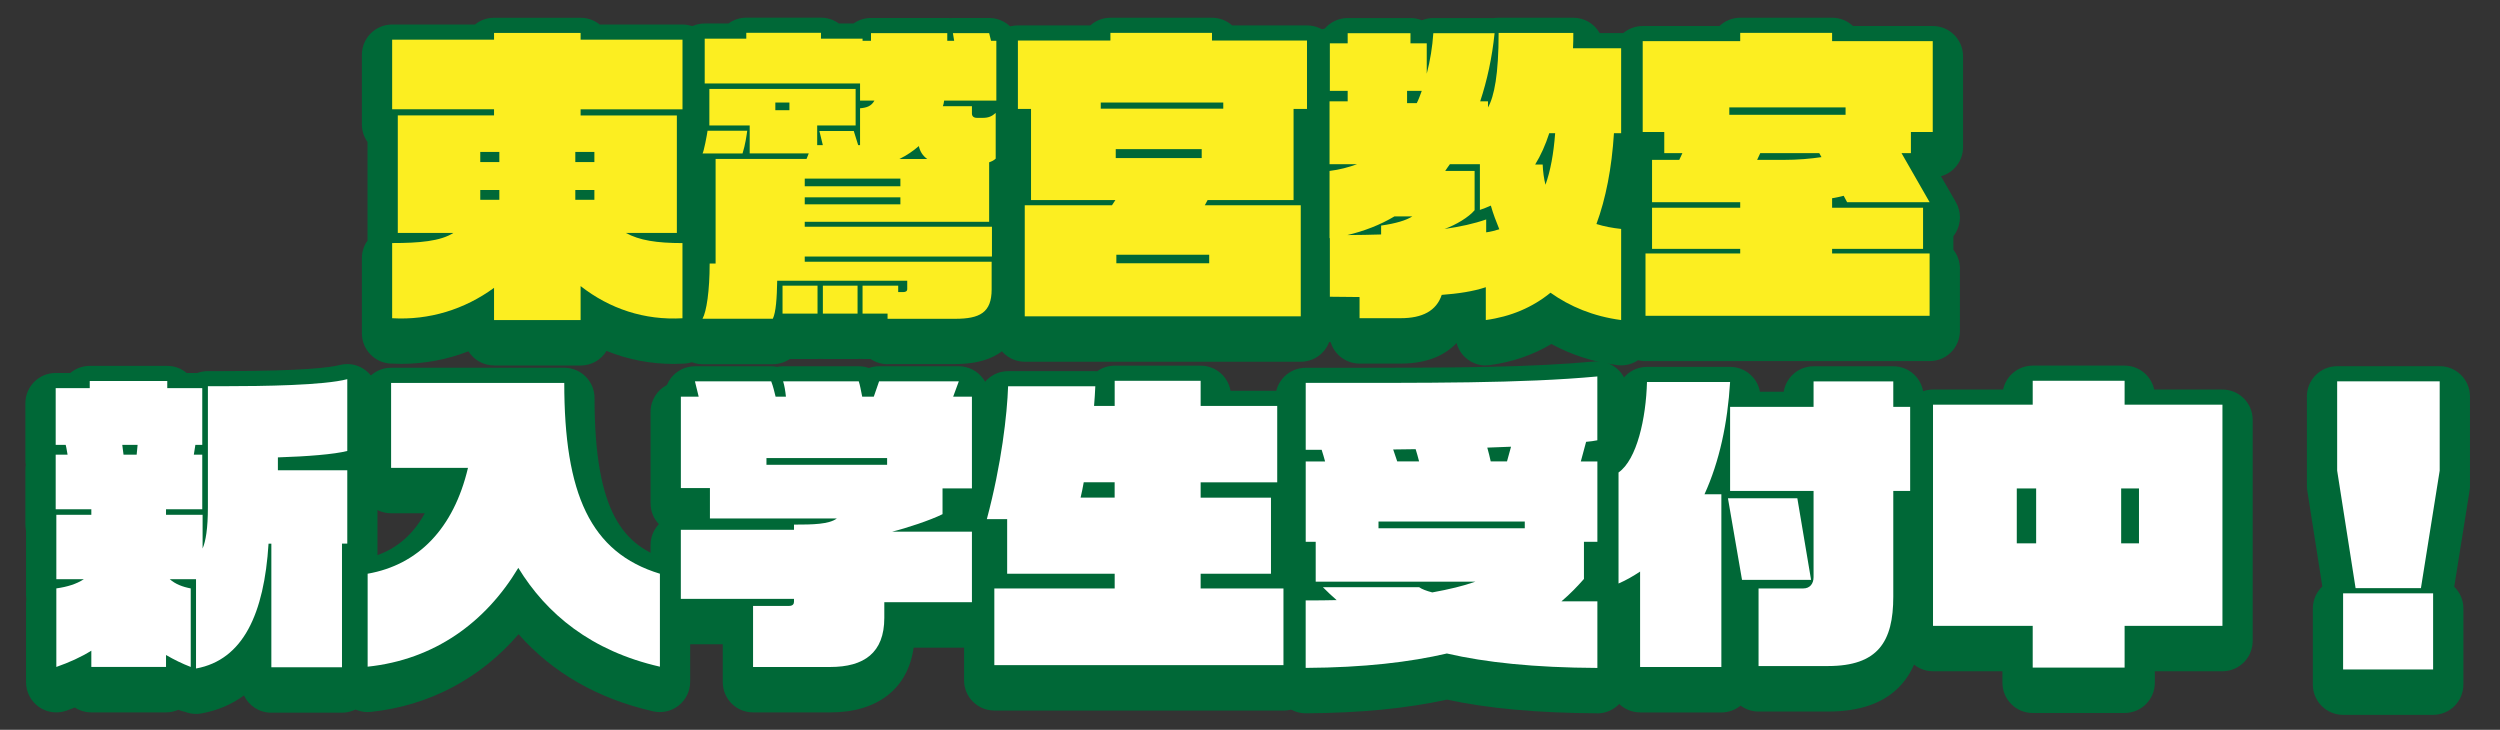
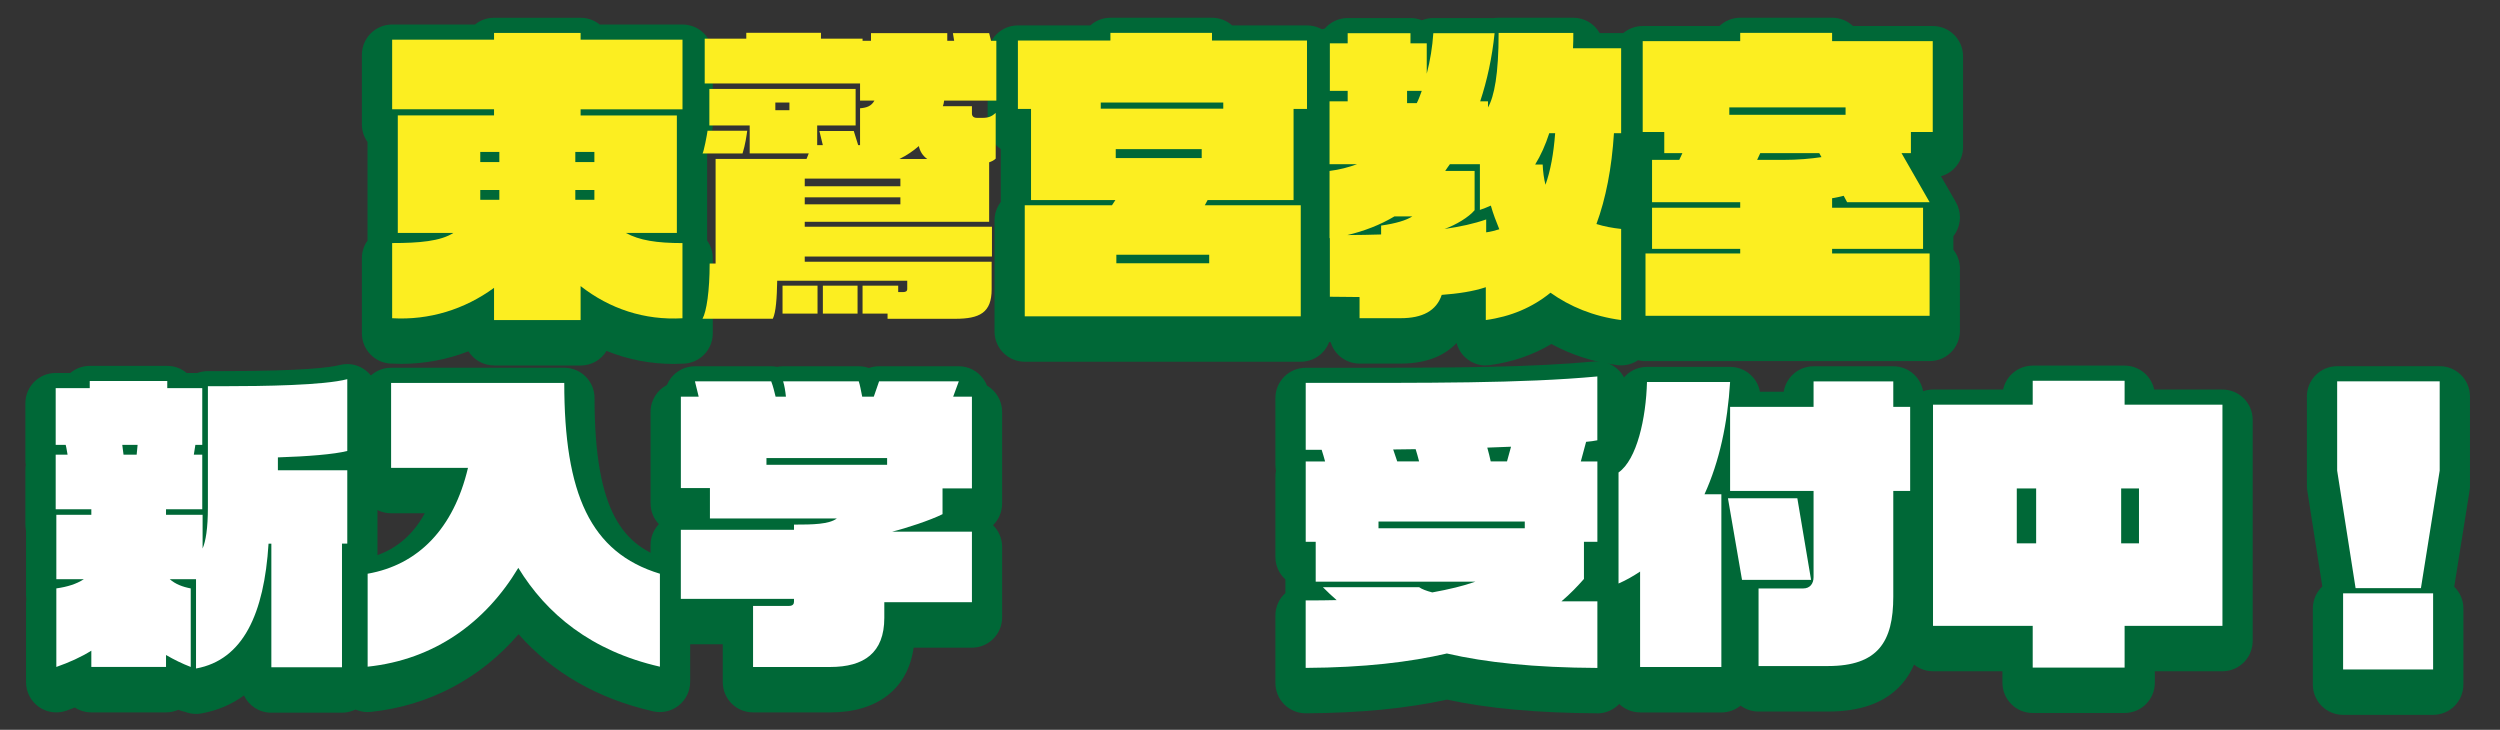
<svg xmlns="http://www.w3.org/2000/svg" id="_レイヤー_2" data-name="レイヤー 2" viewBox="0 0 660.77 192.89">
  <rect x="0" y="0" width="660.77" height="192.89" fill="#333333" stroke="none" />
  <defs>
    <style>
      .cls-1 {
        clip-path: url(#clippath);
      }

      .cls-2 {
        fill: none;
      }

      .cls-2, .cls-3, .cls-4, .cls-5 {
        stroke-width: 0px;
      }

      .cls-3 {
        fill: #fcee21;
      }

      .cls-4 {
        fill: #006837;
      }

      .cls-5 {
        fill: #fff;
      }
    </style>
    <clipPath id="clippath">
      <rect class="cls-2" width="660.77" height="192.89" />
    </clipPath>
  </defs>
  <g id="information_説明会">
    <g class="cls-1">
      <g>
        <g>
          <path class="cls-4" d="M51.81,188.69c-1,0-1.99-.19-2.91-.55-.46-.09-.92-.22-1.37-.39-.13-.05-.26-.1-.4-.15-.99.44-2.1.69-3.25.69h-19.74c-1.6,0-3.1-.47-4.35-1.28-.73.28-1.48.56-2.26.83-.86.3-1.76.45-2.65.45-1.64,0-3.26-.5-4.63-1.47-2.12-1.5-3.37-3.93-3.37-6.53v-20.76c0-.41.03-.82.09-1.21-.06-.4-.09-.8-.09-1.22v-16.86c-.11-.53-.17-1.07-.17-1.63v-14.43c0-.44.04-.88.1-1.3-.07-.42-.1-.86-.1-1.3v-15c0-4.42,3.58-8,8-8h3.87c1.39-1.16,3.18-1.87,5.13-1.87h20.49c1.95,0,3.75.7,5.13,1.87h2.85c.86-.31,1.79-.49,2.75-.49h3.88c21.58,0,28.65-1,30.94-1.6.67-.17,1.35-.26,2.02-.26,1.75,0,3.47.57,4.89,1.67,1.96,1.51,3.11,3.85,3.11,6.33v18.97c0,.89-.15,1.75-.42,2.55.27.8.42,1.66.42,2.56v19.38c0,1.68-.52,3.24-1.4,4.53v28.15c0,4.42-3.58,8-8,8h-18.67c-3.19,0-5.94-1.86-7.23-4.56-3.23,2.39-6.98,3.98-11.25,4.76-.48.09-.96.13-1.43.13Z" />
          <path class="cls-4" d="M174.41,188.21c-.59,0-1.19-.07-1.77-.2-14.63-3.33-26.56-10.17-35.58-20.38-10.11,11.73-23.65,18.91-39.05,20.53-.28.03-.56.04-.84.04-1.97,0-3.88-.73-5.35-2.05-1.69-1.52-2.65-3.68-2.65-5.95v-24.57c0-3.88,2.79-7.21,6.62-7.88,7.29-1.28,12.81-5.34,16.49-12.09h-8.91c-4.42,0-8-3.58-8-8v-22.46c0-4.42,3.58-8,8-8h45.77c4.42,0,8,3.58,8,8,0,30.56,7.84,39.21,19.6,42.78,3.37,1.02,5.68,4.13,5.68,7.65v24.57c0,2.43-1.11,4.73-3.01,6.25-1.43,1.14-3.19,1.75-4.99,1.75Z" />
          <path class="cls-4" d="M199.03,188.29c-4.42,0-8-3.58-8-8v-10h-11.08c-4.42,0-8-3.58-8-8v-18.24c0-2.14.84-4.08,2.2-5.51-1.37-1.44-2.2-3.38-2.2-5.51v-24.16c0-3.09,1.75-5.77,4.32-7.11.27-.66.63-1.28,1.08-1.86,1.52-1.95,3.85-3.09,6.32-3.09h20.16c.53,0,1.06.05,1.57.16.51-.1,1.04-.16,1.57-.16h19.99c.93,0,1.84.16,2.69.46.85-.3,1.75-.46,2.68-.46h21.07c2.61,0,5.06,1.28,6.56,3.42.37.53.68,1.11.91,1.7,2.39,1.38,4,3.97,4,6.93v24.24c0,2.24-.92,4.26-2.4,5.72,1.48,1.45,2.4,3.48,2.4,5.72v18.65c0,4.42-3.58,8-8,8h-15.39c-1.51,10.79-9.5,17.11-22.03,17.11h-20.4Z" />
-           <path class="cls-4" d="M262.81,187.8c-4.42,0-8-3.58-8-8v-20.27c0-2.7,1.34-5.09,3.39-6.54v-4.23c-1.46-.51-2.75-1.43-3.71-2.68-1.51-1.97-2.02-4.54-1.38-6.94,3.57-13.34,5.1-25.95,5.35-33.31.15-4.31,3.68-7.73,8-7.73h23.05c.16,0,.33,0,.49.02,1.31-.93,2.9-1.47,4.63-1.47h22.72c3.96,0,7.24,2.87,7.89,6.65h12.35c4.42,0,8,3.58,8,8v20.19c0,1.83-.62,3.52-1.65,4.87v16.71c2,1.45,3.3,3.81,3.3,6.48v20.27c0,4.42-3.58,8-8,8h-76.42Z" />
          <path class="cls-4" d="M422.14,188.53c-15.72-.08-28.73-1.26-39.69-3.61-10.83,2.35-23.06,3.54-37.31,3.61h-.04c-2.11,0-4.14-.84-5.64-2.33-1.51-1.5-2.36-3.54-2.36-5.67v-17.84c0-2.36,1.02-4.48,2.64-5.94v-3.6c-1.62-1.46-2.64-3.58-2.64-5.94v-21.24c0-.53.05-1.04.15-1.54-.1-.5-.15-1.01-.15-1.54v-17.68c0-4.42,3.58-8,8-8h13.89c26.03,0,45.74-.12,62.45-1.67.25-.02.49-.03.74-.03,1.98,0,3.91.74,5.39,2.09,1.66,1.52,2.61,3.66,2.61,5.91v16.87c0,.98-.18,1.92-.5,2.8.33.87.5,1.81.5,2.8v21.24c0,2.77-1.41,5.22-3.55,6.65v2.43c2.14,1.44,3.55,3.88,3.55,6.65v17.6c0,2.13-.85,4.17-2.36,5.67-1.5,1.49-3.53,2.33-5.64,2.33h-.04Z" />
          <path class="cls-4" d="M433.5,188.29c-4.42,0-8-3.58-8-8v-14.39c-.73-.22-1.44-.55-2.1-.98-2.25-1.48-3.6-3.99-3.6-6.68v-29.35c0-2.61,1.28-5.06,3.42-6.56,1.23-1.05,3.84-7.52,4.1-17.57.11-4.34,3.66-7.79,8-7.79h21.97c2.21,0,4.31.91,5.83,2.52,1.07,1.13,1.77,2.54,2.04,4.05h6.29c.61-3.81,3.91-6.73,7.9-6.73h21.07c4.27,0,7.75,3.34,7.99,7.55,2.65,1.3,4.47,4.03,4.47,7.18v22.22c0,3.15-1.82,5.87-4.46,7.18v20.8c0,17.47-8.5,26.33-25.27,26.33h-18.34c-1.78,0-3.43-.58-4.76-1.57-1.38,1.13-3.15,1.81-5.07,1.81h-21.48Z" />
          <path class="cls-4" d="M537.26,188.45c-4.42,0-8-3.58-8-8v-3.03h-18.35c-4.42,0-8-3.58-8-8v-58.46c0-4.42,3.58-8,8-8h18.53c.77-3.61,3.98-6.32,7.82-6.32h24.29c3.84,0,7.05,2.71,7.82,6.32h18.03c4.42,0,8,3.58,8,8v58.46c0,4.42-3.58,8-8,8h-17.86v3.03c0,4.42-3.58,8-8,8h-24.29Z" />
          <path class="cls-4" d="M619.3,188.94c-4.42,0-8-3.58-8-8v-20.11c0-2.29.96-4.36,2.51-5.82l-3.98-25.38c-.06-.41-.1-.82-.1-1.24v-23.6c0-4.42,3.58-8,8-8h27.1c4.42,0,8,3.58,8,8v23.6c0,.42-.03.84-.1,1.26l-4.06,25.44c1.5,1.45,2.42,3.49,2.42,5.74v20.11c0,4.42-3.58,8-8,8h-23.79Z" />
        </g>
        <g>
          <path class="cls-5" d="M90.39,143.69v32.68h-18.67v-32.68h-.74c-1.16,18.49-6.69,30.73-19.17,33v-23.6h-6.94c1.49,1.3,3.39,2.03,5.54,2.43v20.76c-2.31-.89-4.46-1.95-6.53-3.16v3.16h-19.74v-4.3c-2.73,1.7-5.78,3.08-9.25,4.3v-20.76c2.89-.41,5.29-1.14,7.27-2.43h-7.27v-17.03h9.25v-1.46h-9.42v-14.43h3.14c-.17-.81-.25-1.7-.5-2.59h-2.64v-15h9v-1.87h20.49v1.87h9.25v15h-1.82l-.41,2.59h2.23v14.43h-9.58v1.46h9.67v8.92c.83-1.95,1.4-5.27,1.4-10.95v-31.95h3.88c11.07,0,26.77-.24,32.96-1.86v18.97c-3.39.89-10.66,1.46-18.34,1.7v3.41h18.34v19.38h-1.4ZM32.32,117.58c.08.89.25,1.78.33,2.59h3.47l.25-2.59h-4.05Z" />
          <path class="cls-5" d="M136.99,150.1c-8.67,14.43-22.14,24.24-39.82,26.11v-24.57c13.38-2.35,22.72-11.92,26.52-27.97h-20.32v-22.46h45.77c0,29.27,6.86,44.84,25.28,50.43v24.57c-18.17-4.14-29.99-13.95-37.42-26.11Z" />
          <path class="cls-5" d="M233.73,159.18v4.14c0,9.24-5.37,12.97-14.29,12.97h-20.4v-16.14h9.5c1.07,0,1.32-.57,1.32-1.14v-.73h-29.91v-18.24h29.91v-1.38c5.04,0,9.25-.08,11.32-1.62h-33.54v-8.03h-7.68v-24.16h4.71c-.33-1.38-.66-2.76-.99-4.05h20.16c.5,1.3.83,2.68,1.16,4.05h2.73c-.17-1.62-.41-3-.74-4.05h19.99c.33.97.58,2.43.91,4.05h3.06l1.4-4.05h21.07l-1.49,4.05h4.96v24.24h-7.77v6.81c-3.22,1.62-9.67,3.73-13.3,4.62h21.07v18.65h-23.13ZM234.47,121.07h-31.89v1.78h31.89v-1.78Z" />
-           <path class="cls-5" d="M262.81,175.8v-20.27h31.81v-3.89h-28.42v-14.43h-5.37c3.88-14.51,5.37-27.73,5.62-35.11h23.05c-.08,1.62-.17,3.41-.33,5.19h5.45v-6.65h22.72v6.65h20.24v20.19h-20.24v4.05h18.59v20.11h-18.59v3.89h21.89v20.27h-76.42ZM294.62,127.47h-8.18c-.25,1.38-.5,2.68-.83,4.05h9v-4.05Z" />
          <path class="cls-5" d="M382.44,172.72c-9.75,2.27-21.89,3.73-37.34,3.81v-17.84c2.89,0,5.62,0,8.18-.08-1.24-1.05-2.4-2.19-3.63-3.41h25.44c.66.49,1.9.97,3.47,1.38,4.46-.81,8.18-1.7,11.4-2.84h-42.21v-10.54h-2.64v-21.24h5.12c-.25-.97-.58-2.03-.91-3.08h-4.21v-17.68c32.38,0,57,.16,77.08-1.7v16.87c-.83.16-1.82.32-2.97.41l-1.4,5.19h4.38v21.24h-3.55v9.81c-1.65,1.87-3.55,3.89-5.95,5.92h9.5v17.6c-16.77-.08-29.57-1.46-39.74-3.81ZM403.01,137.85h-38.66v1.78h38.66v-1.78ZM374.18,118.72c-1.9,0-3.88.08-5.95.08.41,1.14.74,2.19,1.07,3.16h5.78c-.25-1.05-.58-2.11-.91-3.24ZM393.1,118.31c.33,1.22.66,2.43.91,3.65h4.3l1.07-3.89c-1.98.08-4.05.16-6.28.24Z" />
          <path class="cls-5" d="M450.51,130.64h4.46v45.65h-21.48v-25.22c-1.73,1.14-3.63,2.27-5.7,3.16v-29.35c4.87-3.41,7.27-14.35,7.52-23.92h21.97c-.66,10.87-2.81,21-6.77,29.68ZM460.43,153.26l-3.72-21.57h18.34l3.63,21.57h-18.26ZM500.41,129.74v27.97c0,11.92-4.05,18.33-17.27,18.33h-18.34v-20.51h11.81c1.73,0,2.73-1.22,2.73-3v-22.78h-22.06v-22.22h22.06v-6.73h21.07v6.73h4.46v22.22h-4.46Z" />
          <path class="cls-5" d="M561.55,165.42v11.03h-24.29v-11.03h-26.35v-58.46h26.35v-6.32h24.29v6.32h25.86v58.46h-25.86ZM538.17,129.1h-5.12v14.51h5.12v-14.51ZM565.35,129.1h-4.71v14.51h4.71v-14.51Z" />
          <path class="cls-5" d="M639.87,155.45h-17.27l-4.87-31.06v-23.6h27.1v23.6l-4.96,31.06ZM619.3,176.94v-20.11h23.79v20.11h-23.79Z" />
        </g>
      </g>
      <g>
        <g>
          <path class="cls-4" d="M130.58,96.59c-2.85,0-5.36-1.49-6.77-3.74-5.64,2.19-11.63,3.32-17.75,3.32-.95,0-1.92-.03-2.87-.08-4.23-.24-7.54-3.75-7.54-7.99v-19.87c0-1.73.55-3.34,1.49-4.65v-26.06c-.94-1.31-1.49-2.91-1.49-4.65V14.48c0-4.42,3.58-8,8-8h21.89c1.38-1.12,3.13-1.78,5.04-1.78h22.88c1.91,0,3.66.67,5.04,1.78h21.89c4.42,0,8,3.58,8,8v18.41c0,1.73-.55,3.34-1.49,4.65v26.06c.94,1.31,1.49,2.91,1.49,4.65v19.87c0,4.24-3.31,7.75-7.55,7.99-.93.05-1.88.08-2.8.08-6.14,0-12.12-1.17-17.73-3.44-1.4,2.32-3.94,3.86-6.85,3.86h-22.88Z" />
-           <path class="cls-4" d="M234.59,96.26c-1.66,0-3.21-.51-4.49-1.38h-2.12c-.22,0-.44,0-.66-.03-.22.02-.44.03-.66.03h-9.17c-.24,0-.47-.01-.7-.03-.23.02-.47.03-.7.03h-7.32c-1.3.88-2.86,1.38-4.49,1.38h-18.59c-2.86,0-5.5-1.52-6.93-4-1.37-2.38-1.43-5.28-.17-7.7.29-.88.99-4.38.99-10.9,0-1.78.58-3.43,1.57-4.76v-17.76c-1.05-.72-1.92-1.69-2.54-2.85-1.12-2.12-1.22-4.59-.34-6.76.25-.95.71-3.33.81-4.07.08-.59.22-1.16.42-1.7v-5.43c-.78-1.24-1.24-2.71-1.24-4.28v-11.84c0-4.42,3.58-8,8-8h6.27c1.32-.97,2.96-1.54,4.72-1.54h19.74c1.77,0,3.4.57,4.72,1.54h3.89c1.3-.92,2.89-1.46,4.61-1.46h20.16c.25,0,.5.01.75.03.25-.02.49-.03.74-.03h9.58c2.76,0,5.25,1.41,6.7,3.63,1.94,1.46,3.2,3.78,3.2,6.4v15.81c0,.7-.09,1.38-.26,2.02.06.4.09.81.09,1.22v12.08c0,1.82-.62,3.57-1.73,4.97v9.65c.48,1.02.74,2.17.74,3.37v7.87c0,.4-.03.79-.09,1.17,0,.07,0,7.5,0,7.5,0,7.2-3.06,15.78-17.67,15.78h-17.84Z" />
          <path class="cls-4" d="M270.86,95.61c-4.42,0-8-3.58-8-8v-29.35c0-1.83.62-3.52,1.65-4.87v-14c-2.1-1.44-3.47-3.86-3.47-6.59V14.72c0-4.42,3.58-8,8-8h19.13c1.41-1.26,3.28-2.03,5.32-2.03h26.85c2.04,0,3.91.77,5.32,2.03h19.79c4.42,0,8,3.58,8,8v18.08c0,2.77-1.41,5.22-3.55,6.65v13.63c1.19,1.4,1.9,3.2,1.9,5.18v29.35c0,4.42-3.58,8-8,8h-72.95Z" />
          <path class="cls-4" d="M392.71,96.59c-1.92,0-3.8-.69-5.26-1.98-1.21-1.05-2.05-2.43-2.46-3.95-2.79,2.94-7.34,5.44-14.74,5.44h-10.9c-3.61,0-6.66-2.39-7.66-5.68h-.19c-4.42,0-8-3.58-8-8v-14.35c-.05-.37-.08-.75-.08-1.14v-17.76c0-.3.02-.6.05-.89-.03-.29-.05-.59-.05-.89v-16.62c0-.55.06-1.09.16-1.62-.05-.37-.08-.75-.08-1.14v-12.57c0-3.95,2.87-7.24,6.64-7.88,1.47-1.71,3.64-2.79,6.07-2.79h16.6c1.07,0,2.09.21,3.02.59.93-.38,1.95-.59,3.01-.59h16.12c.37-.05.75-.08,1.14-.08h19.74c2.98,0,5.59,1.63,6.96,4.05h5.68c4.42,0,8,3.58,8,8v22.46c0,2.21-.9,4.21-2.35,5.66-.47,4.41-1.16,8.57-2.09,12.47,2.65,1.32,4.44,4.05,4.44,7.16v24.08c0,2.3-.99,4.5-2.73,6.02-1.47,1.29-3.34,1.98-5.27,1.98-.35,0-.7-.02-1.05-.07-6.27-.83-12.09-2.7-17.38-5.58-4.86,2.9-10.31,4.77-16.27,5.58-.36.05-.71.07-1.07.07Z" />
          <path class="cls-4" d="M434.93,95.45c-4.42,0-8-3.58-8-8v-16.46c0-1.88.65-3.61,1.73-4.98v-7.11c0-.25.01-.49.03-.73-.02-.24-.03-.48-.03-.73v-11.19c0-.5.05-.99.13-1.46-1.6-1.46-2.61-3.57-2.61-5.91V14.88c0-4.42,3.58-8,8-8h20.28c1.43-1.36,3.37-2.19,5.5-2.19h24.29c2.13,0,4.07.83,5.5,2.19h21.1c4.42,0,8,3.58,8,8v24c0,3.67-2.47,6.76-5.83,7.7l3.95,6.89c1.42,2.48,1.41,5.52-.02,7.99-.2.34-.42.66-.66.96v3.59c1.09,1.37,1.73,3.09,1.73,4.97v16.46c0,4.42-3.58,8-8,8h-75.09Z" />
        </g>
        <g>
          <path class="cls-3" d="M153.46,75.59v9h-22.88v-8.51c-7.77,5.68-17.1,8.6-26.93,8.03v-19.87c7.19,0,12.8-.49,16.19-2.68h-14.7v-31.06h25.44v-1.62h-26.93V10.48h26.93v-1.78h22.88v1.78h26.93v18.41h-26.93v1.62h25.44v31.06h-13.47c3.55,1.95,8.1,2.68,14.95,2.68v19.87c-10.08.57-19.25-2.51-26.93-8.51ZM131.98,40.15h-5.04v2.68h5.04v-2.68ZM131.98,50.21h-5.04v2.59h5.04v-2.59ZM157.1,40.15h-5.04v2.68h5.04v-2.68ZM157.1,50.21h-5.04v2.59h5.04v-2.59Z" />
          <path class="cls-3" d="M249.54,26.61c-.08.57-.17,1.05-.33,1.46h7.68v1.95c0,.73.5,1.13,1.32,1.13h1.57c1.49,0,2.4-.41,3.39-1.3v12.08c-.5.49-1.07.73-1.73.97v15.73h-48.74v1.3h49.48v7.87h-49.48v1.38h49.4v7.3c0,6.16-3.14,7.78-9.67,7.78h-17.84v-1.38h-6.61v-7.38h9.42v1.7h1.32c.74,0,1.07-.32,1.07-.73v-2.27h-34.37c-.08,4.54-.33,8.35-1.16,10.05h-18.59c1.07-1.86,1.9-7.38,1.9-14.6h1.57v-27.65h24.04l.58-1.46h-15.61v-7.38h-10.66v-9.65h38.66v9.65h-10.16v5.19h1.49l-.91-3.73h9.09l1.16,3.73h.5v-9.73c1.82-.16,2.97-.57,3.8-2.03h-3.8v-4.54h-41.06v-11.84h10.99v-1.54h19.74v1.54h10.99v.57h2.23v-2.03h20.16v2.03h1.82l-.33-2.03h9.58l.5,2.03h1.4v15.81h-13.8ZM196.26,40.56h-10.57c.33-.49,1.16-4.78,1.32-6h10.49c-.17,1.22-.5,3.65-1.24,6ZM208.65,27.1h-3.72v2.03h3.72v-2.03ZM206.83,82.88v-7.38h9.25v7.38h-9.25ZM237.98,47.21h-25.28v2.03h25.28v-2.03ZM237.98,52.15h-25.28v1.86h25.28v-1.86ZM217.49,82.88v-7.38h9.17v7.38h-9.17ZM242.85,38.61c-1.49,1.3-3.14,2.43-5.12,3.41h7.35c-1.16-.81-1.9-1.95-2.23-3.41Z" />
          <path class="cls-3" d="M341.9,28.8v24.08h-22.72l-.74,1.38h25.36v29.35h-72.95v-29.35h23.05l.91-1.38h-22.3v-24.08h-3.47V10.72h24.45v-2.03h26.85v2.03h25.11v18.08h-3.55ZM323.32,27.1h-32.38v1.62h32.38v-1.62ZM317.62,39.42h-22.72v2.35h22.72v-2.35ZM319.6,67.32h-24.54v2.27h24.54v-2.27Z" />
          <path class="cls-3" d="M409.81,77.37c-4.79,3.89-10.49,6.32-17.1,7.22v-8.68c-3.39,1.14-7.35,1.7-11.65,2.03-1.4,4.22-5.12,6.16-10.82,6.16h-10.9v-5.59c-2.56,0-5.2-.08-7.85-.08v-15.49h-.08v-17.76c2.64-.32,5.04-.97,7.27-1.78h-7.27v-16.62h4.79v-2.76h-4.71v-12.57h4.71v-2.68h16.6v2.68h4.3v8.03c.91-3.49,1.49-7.05,1.74-10.7h16.19c-.66,6.49-1.98,12.49-3.8,18h2.06v1.62c1.65-2.92,2.81-8.76,2.81-19.7h19.74c0,1.38,0,2.68-.08,4.05h12.72v22.46h-1.9c-.58,9.24-2.15,17.27-4.63,24,2.06.65,4.21,1.05,6.53,1.3v24.08c-7.35-.97-13.55-3.57-18.67-7.22ZM368.59,57.18c-3.8,2.27-8.01,3.89-12.47,4.95,2.97,0,6.03-.08,8.92-.16v-2.35c3.97-.57,6.61-1.38,8.26-2.43h-4.71ZM371.9,24.02v3.24h2.56c.5-.97.91-2.11,1.32-3.24h-3.88ZM394.04,54.34c-.91.41-1.9.81-2.89,1.14v-12.08h-7.93c-.41.57-.83,1.14-1.24,1.78h7.77v10.38c-1.57,1.87-4.96,3.89-7.93,4.95,4.05-.57,7.77-1.38,10.99-2.51v3.41c1.24-.16,2.4-.49,3.47-.81-.83-2.03-1.65-4.14-2.23-6.24ZM409.48,35.21c-.99,3.08-2.23,5.84-3.72,8.27h1.98c.08,1.95.33,3.73.74,5.35,1.32-3.65,2.15-8.19,2.56-13.62h-1.57Z" />
          <path class="cls-3" d="M505.07,34.88v5.6h-2.48l7.43,12.97h-21.81l-.91-1.7c-.83.24-1.82.41-3.06.65v2.51h24.04v10.87h-24.04v1.22h25.77v16.46h-75.09v-16.46h25.03v-1.22h-23.3v-10.87h23.3v-1.46h-23.3v-11.19h7.19l.83-1.78h-4.79v-5.6h-5.7V10.88h25.77v-2.19h24.29v2.19h26.6v24h-5.78ZM487.8,28.39h-30.73v1.95h30.73v-1.95ZM480.86,40.48h-15.61l-.83,1.78h6.77c4.13,0,7.44-.32,10.24-.73l-.58-1.05Z" />
        </g>
      </g>
    </g>
  </g>
</svg>